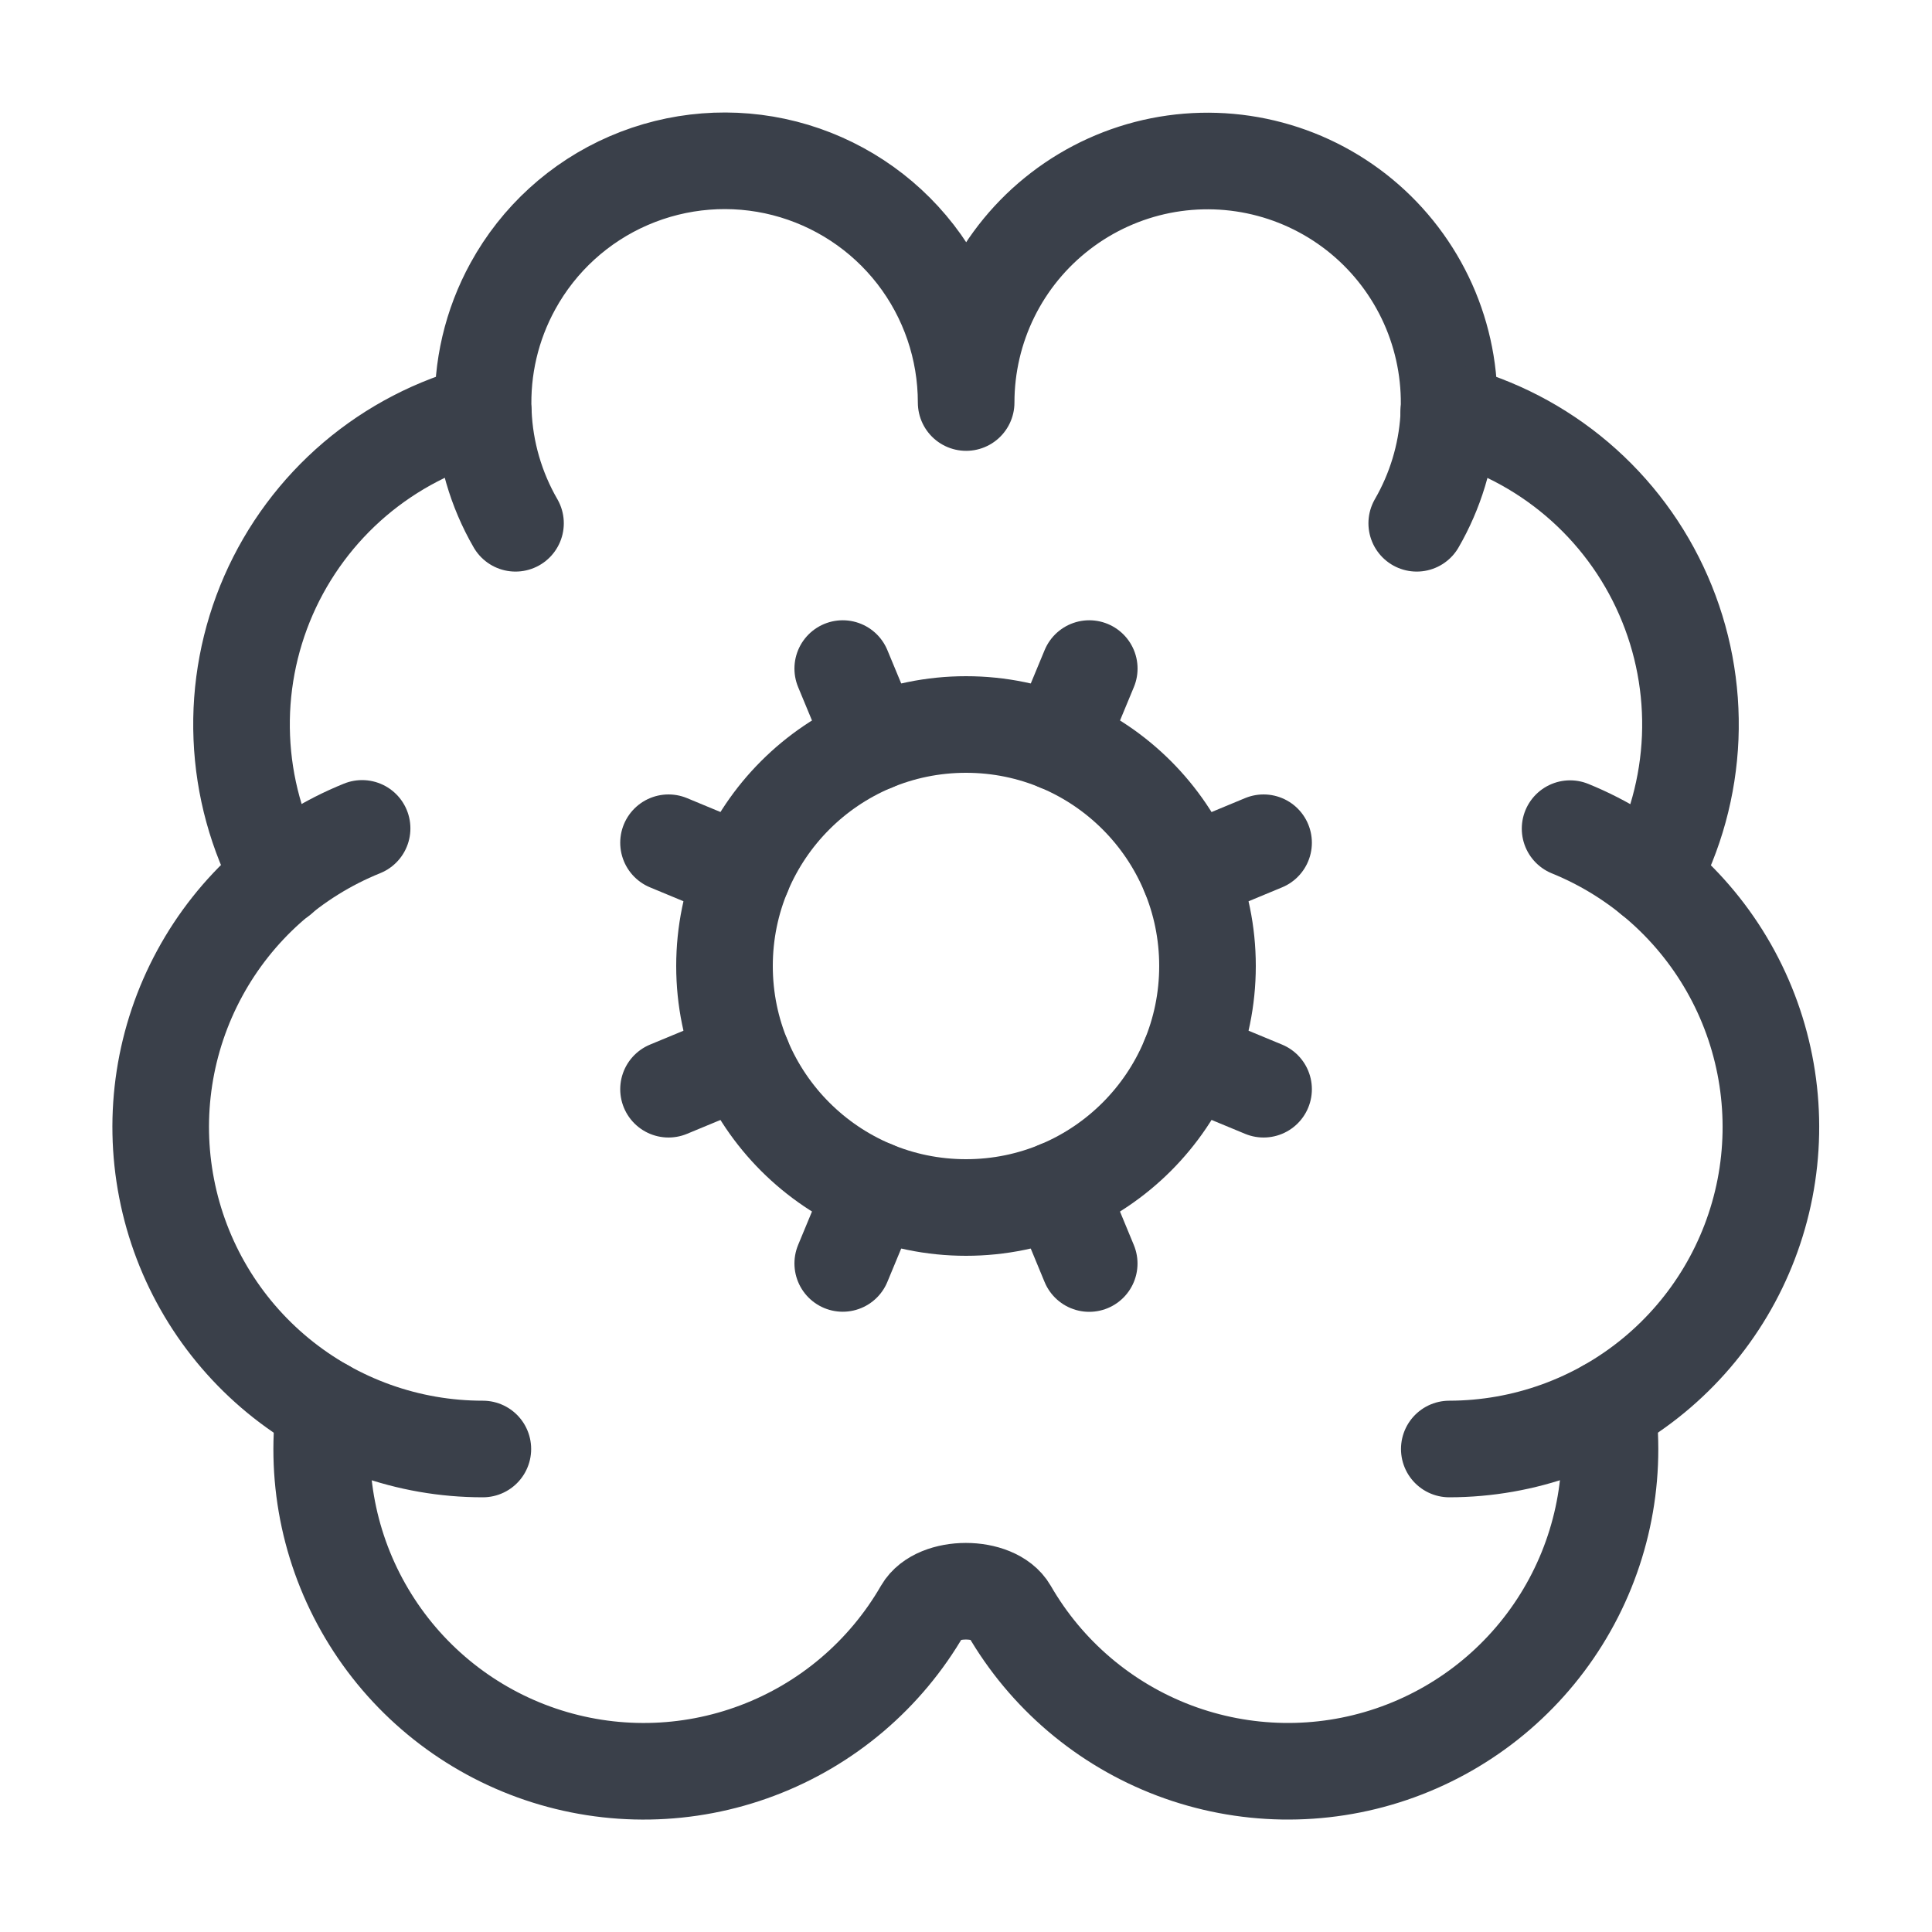
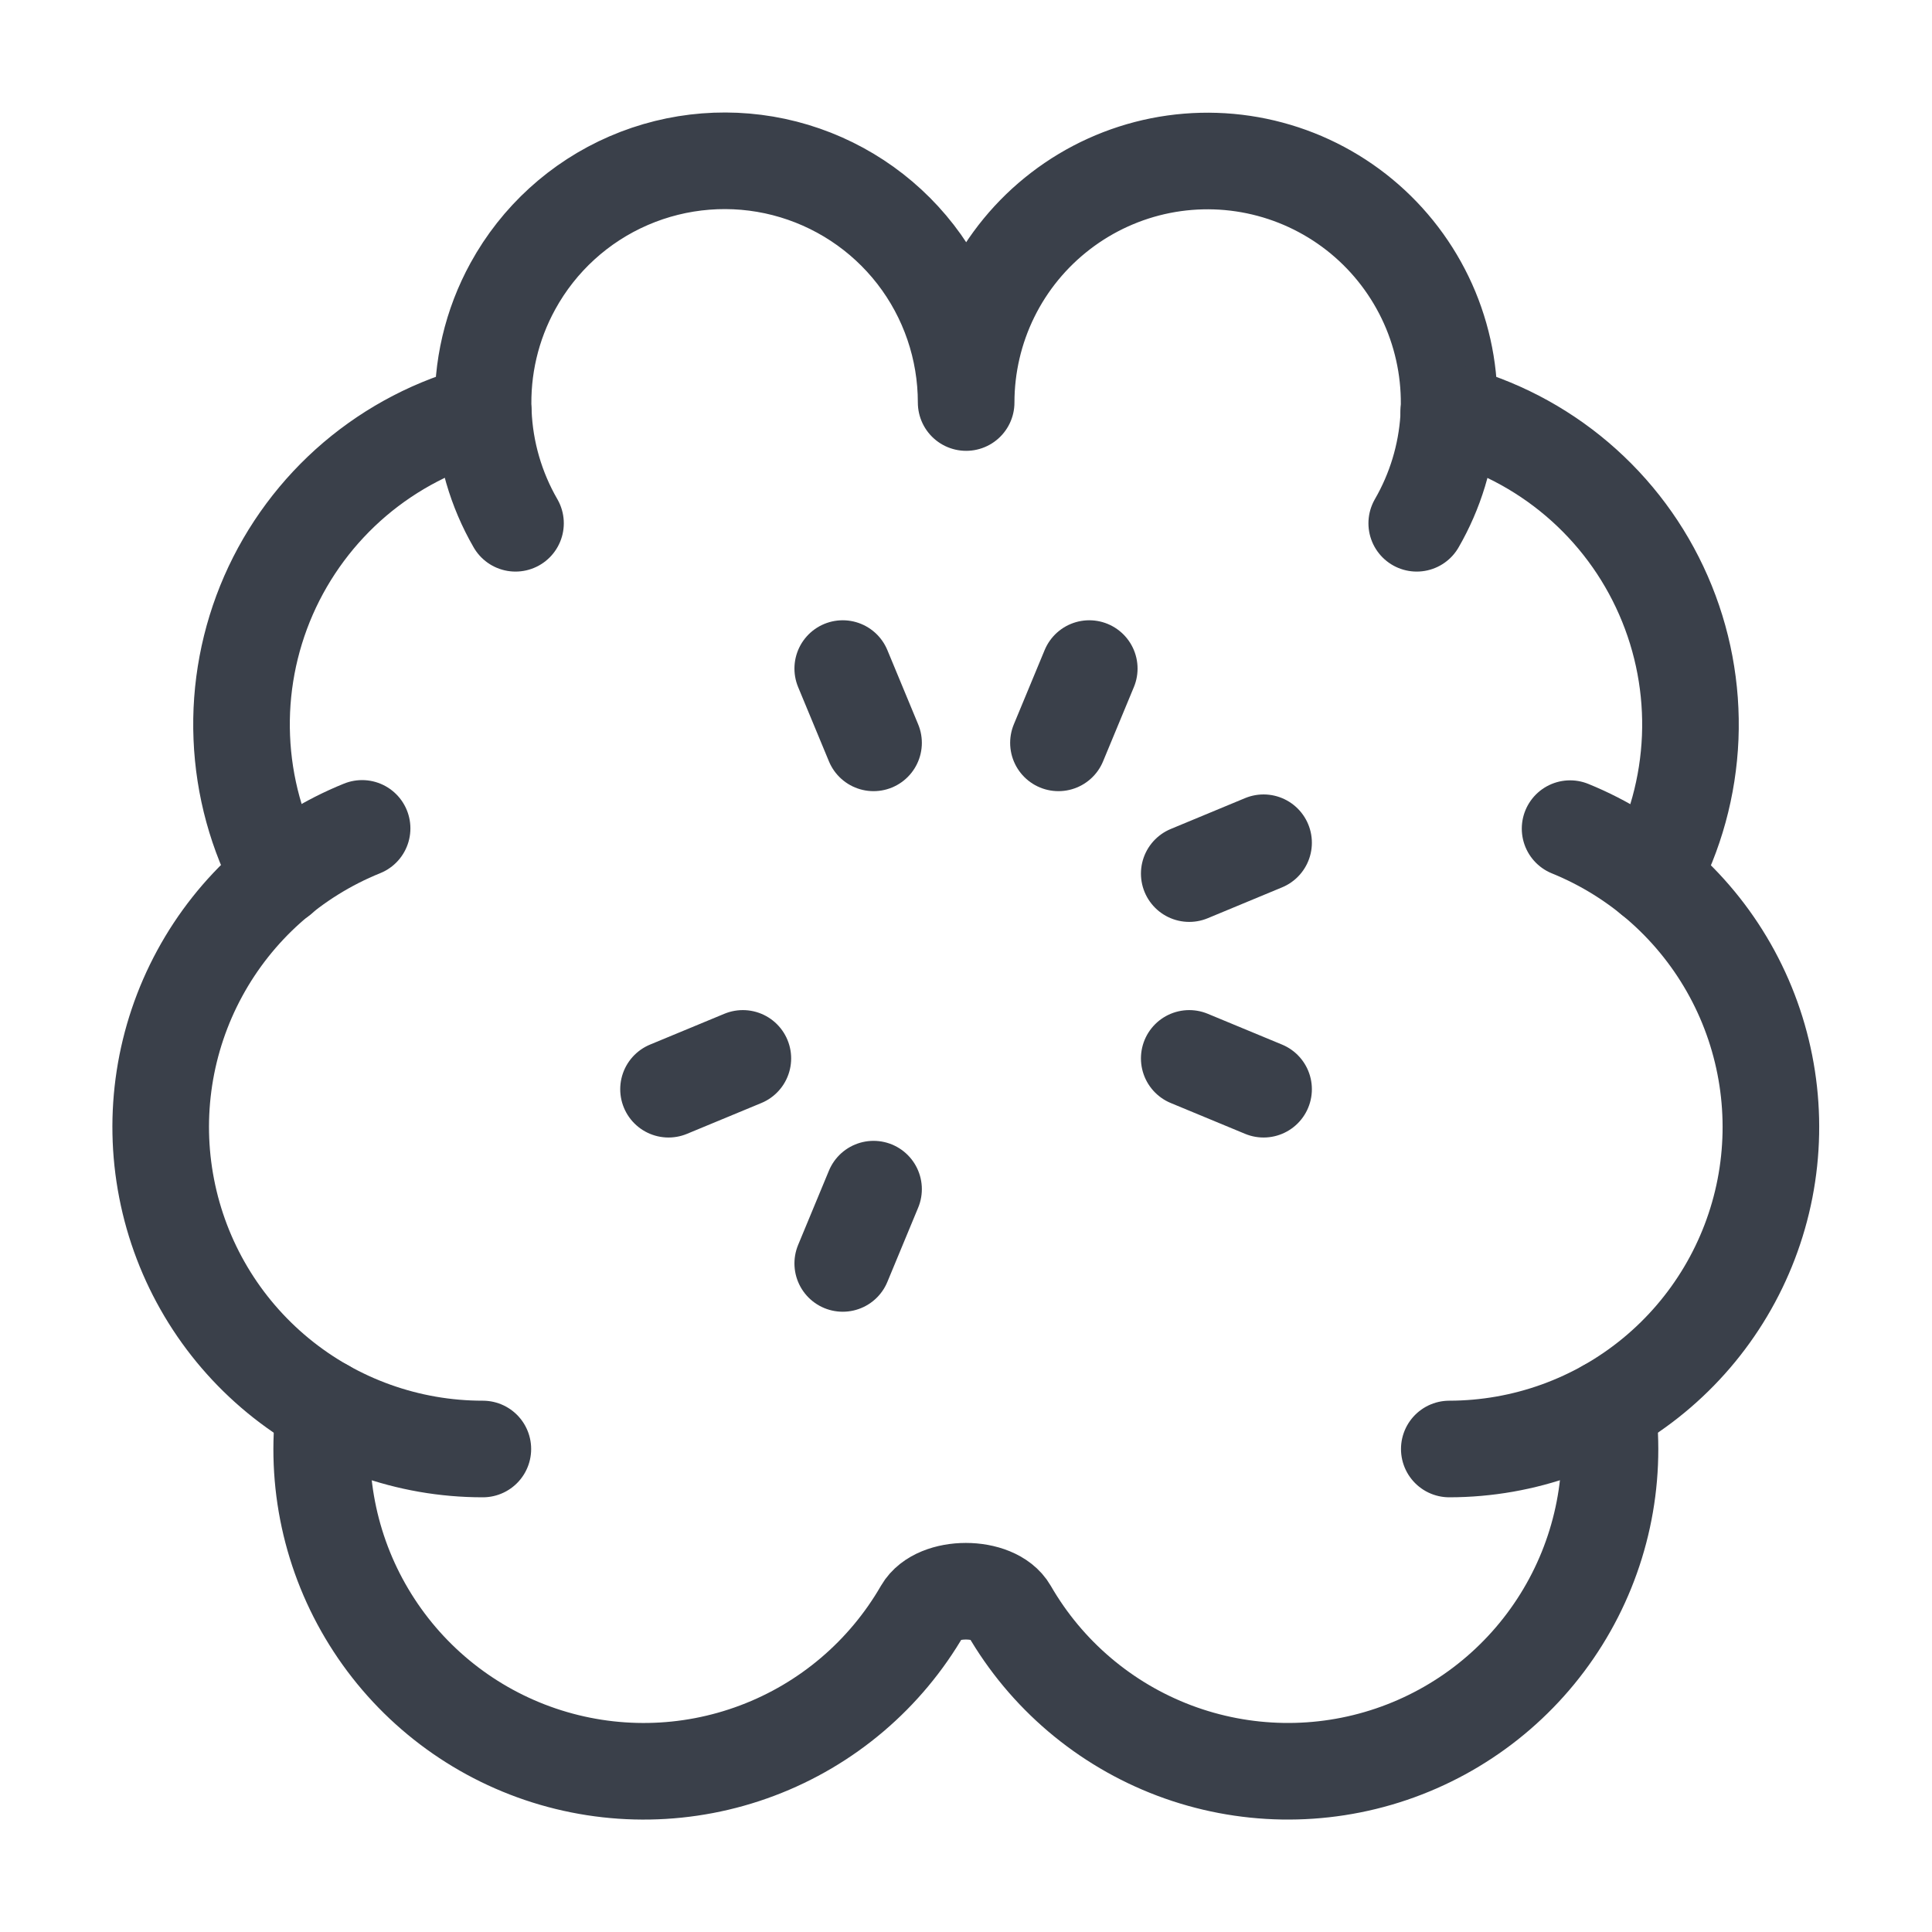
<svg xmlns="http://www.w3.org/2000/svg" width="40" height="40" viewBox="0 0 40 40" fill="none">
  <path d="M18.086 24.62L17.448 26.158" stroke="#3A404A" stroke-width="2" stroke-linecap="round" stroke-linejoin="round" />
  <path d="M18.086 15.38L17.448 13.842" stroke="#3A404A" stroke-width="2" stroke-linecap="round" stroke-linejoin="round" />
-   <path d="M21.914 24.62L22.551 26.16" stroke="#3A404A" stroke-width="2" stroke-linecap="round" stroke-linejoin="round" />
  <path d="M22.552 13.842L21.914 15.38" stroke="#3A404A" stroke-width="2" stroke-linecap="round" stroke-linejoin="round" />
  <path d="M24.622 18.087L26.161 17.448" stroke="#3A404A" stroke-width="2" stroke-linecap="round" stroke-linejoin="round" />
  <path d="M24.622 21.913L26.161 22.551" stroke="#3A404A" stroke-width="2" stroke-linecap="round" stroke-linejoin="round" />
  <path d="M29.332 10.834C29.716 10.169 29.942 9.426 29.992 8.661C30.042 7.895 29.915 7.129 29.622 6.42C29.328 5.712 28.876 5.08 28.299 4.574C27.723 4.069 27.037 3.702 26.297 3.504C25.556 3.305 24.779 3.28 24.027 3.429C23.275 3.579 22.567 3.9 21.959 4.367C21.35 4.834 20.857 5.434 20.518 6.122C20.179 6.81 20.003 7.567 20.003 8.334C20.003 7.223 19.635 6.144 18.955 5.266C18.275 4.389 17.322 3.763 16.246 3.486C15.171 3.21 14.034 3.3 13.015 3.741C11.996 4.182 11.153 4.95 10.619 5.924C10.179 6.724 9.967 7.63 10.006 8.542C9.026 8.794 8.117 9.266 7.346 9.921C6.576 10.577 5.965 11.399 5.559 12.326C5.154 13.253 4.964 14.26 5.006 15.271C5.047 16.282 5.318 17.27 5.798 18.16" stroke="#3A404A" stroke-width="2" stroke-linecap="round" stroke-linejoin="round" />
  <path d="M29.994 8.542C30.973 8.794 31.883 9.266 32.653 9.921C33.424 10.577 34.035 11.399 34.44 12.326C34.846 13.253 35.035 14.26 34.994 15.271C34.952 16.282 34.682 17.27 34.202 18.16" stroke="#3A404A" stroke-width="2" stroke-linecap="round" stroke-linejoin="round" />
  <path d="M32.507 17.156C33.938 17.738 35.124 18.799 35.86 20.158C36.596 21.517 36.837 23.09 36.542 24.607C36.246 26.124 35.433 27.491 34.241 28.475C33.049 29.459 31.552 29.998 30.006 30" stroke="#3A404A" stroke-width="2" stroke-linecap="round" stroke-linejoin="round" />
  <path d="M6.717 29.139C6.516 30.668 6.852 32.22 7.668 33.529C8.483 34.839 9.727 35.825 11.188 36.32C12.649 36.815 14.237 36.788 15.68 36.243C17.124 35.699 18.333 34.67 19.104 33.334C19.404 32.815 20.59 32.815 20.89 33.334C21.66 34.67 22.87 35.698 24.313 36.243C25.756 36.787 27.343 36.815 28.804 36.32C30.265 35.825 31.509 34.84 32.325 33.53C33.141 32.221 33.477 30.67 33.277 29.14" stroke="#3A404A" stroke-width="2" stroke-linecap="round" stroke-linejoin="round" />
  <path d="M7.497 17.151C6.062 17.731 4.873 18.792 4.135 20.152C3.396 21.512 3.154 23.087 3.45 24.606C3.745 26.126 4.56 27.495 5.755 28.479C6.95 29.463 8.449 30.001 9.997 30" stroke="#3A404A" stroke-width="2" stroke-linecap="round" stroke-linejoin="round" />
  <path d="M10.007 8.542C10.04 9.348 10.269 10.135 10.673 10.834" stroke="#3A404A" stroke-width="2" stroke-linecap="round" stroke-linejoin="round" />
-   <path d="M15.38 18.087L13.841 17.448" stroke="#3A404A" stroke-width="2" stroke-linecap="round" stroke-linejoin="round" />
  <path d="M15.38 21.913L13.841 22.551" stroke="#3A404A" stroke-width="2" stroke-linecap="round" stroke-linejoin="round" />
-   <path d="M20 25C22.761 25 25 22.761 25 20C25 17.239 22.761 15 20 15C17.239 15 15 17.239 15 20C15 22.761 17.239 25 20 25Z" stroke="#3A404A" stroke-width="2" stroke-linecap="round" stroke-linejoin="round" />
</svg>